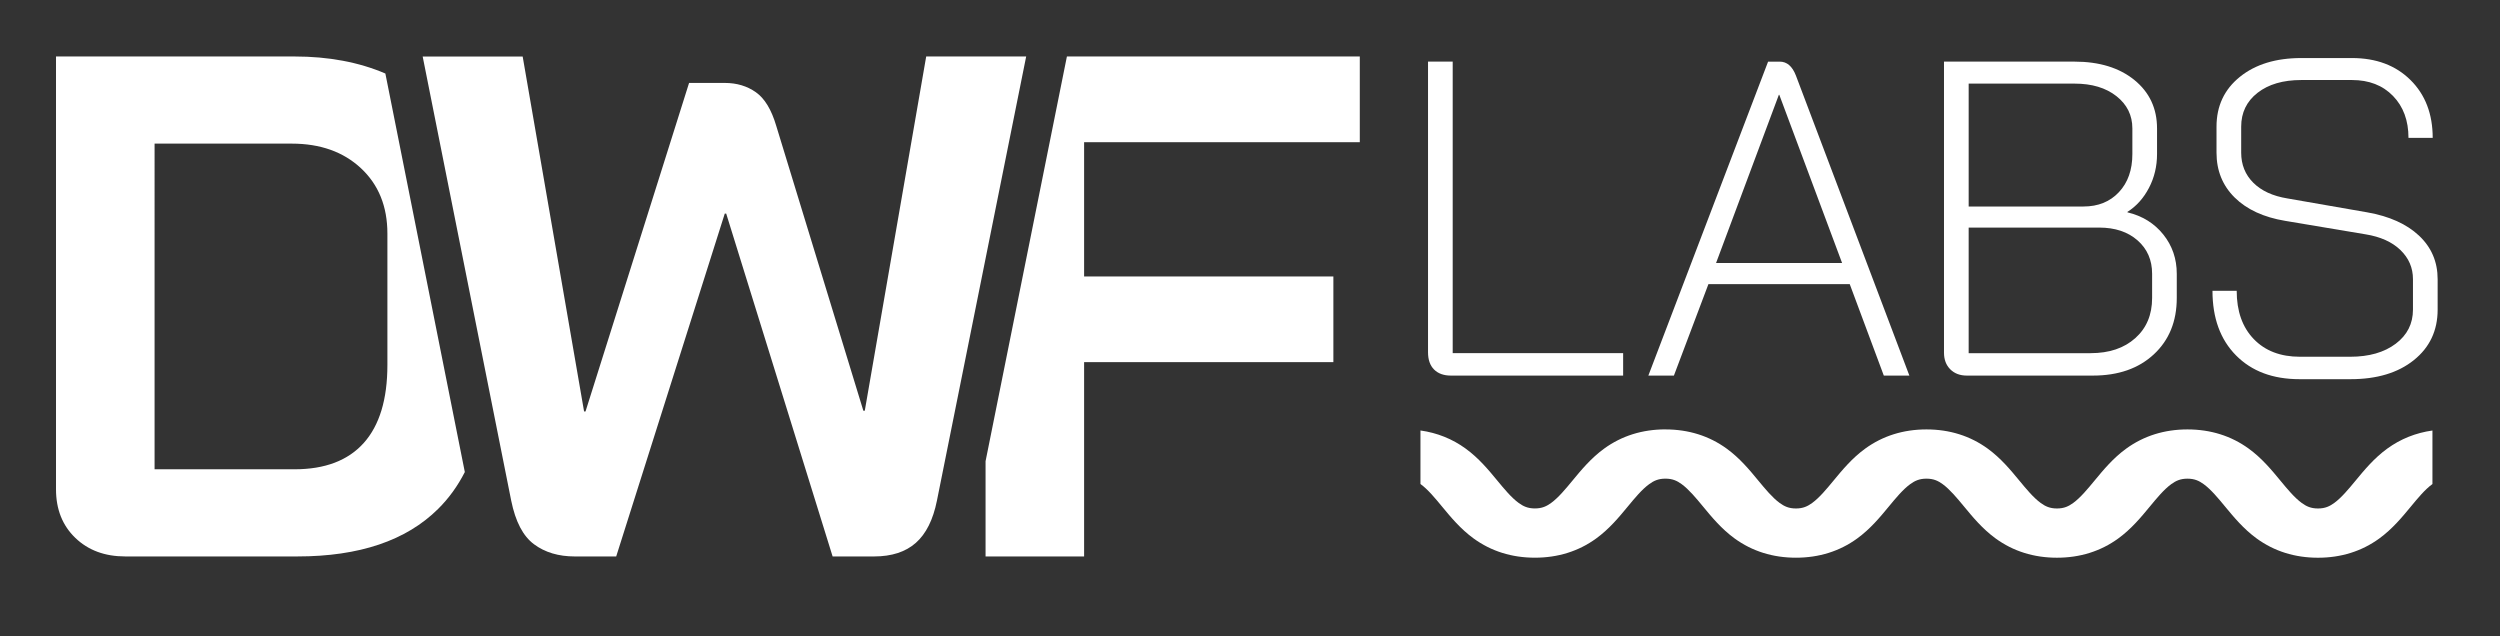
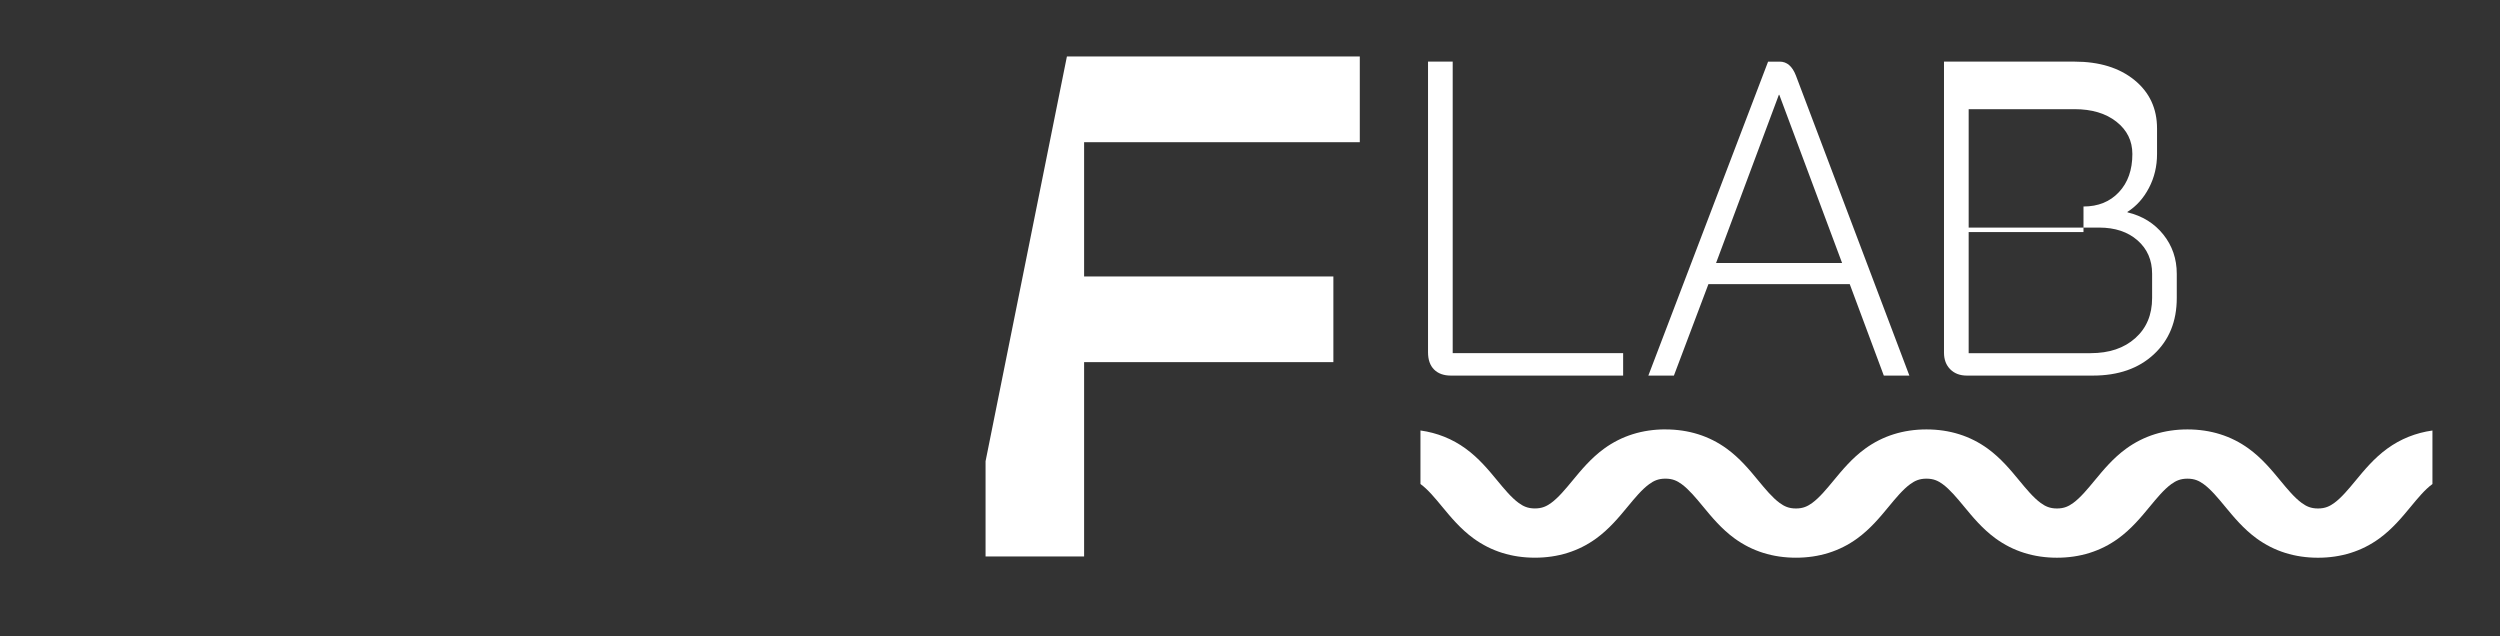
<svg xmlns="http://www.w3.org/2000/svg" id="Layer_1" data-name="Layer 1" viewBox="0 0 1828.05 465.32">
  <rect x="0" y="0" width="1828.05" height="465.32" fill="#333333" stroke="none" />
  <defs>
    <style>
      .cls-1 {
        fill: #fff;
        stroke-width: 0px;
      }
    </style>
  </defs>
  <path class="cls-1" d="M1048.63,270.21c-2.95-2.95-4.43-7.16-4.43-12.63V45.06h18.04v213.18h124.63v16.4h-125.94c-5.25,0-9.35-1.48-12.3-4.43h0Z" />
  <path class="cls-1" d="M1254.82,192.32h92.16l-45.92-122.99h-.32l-45.92,122.99h0ZM1352.55,207.74h-103.31l-25.25,66.91h-18.69l87.56-229.58h8.53c5.25,0,9.18,3.39,11.81,10.17l82.97,219.41h-18.69l-24.93-66.91h0Z" />
-   <path class="cls-1" d="M1528.73,258.24c13.56,0,24.44-3.66,32.64-10.99,8.2-7.32,12.3-17.11,12.3-29.35v-17.71c0-10.05-3.56-18.2-10.66-24.43-7.11-6.23-16.46-9.35-28.04-9.35h-95.44v91.83h89.2ZM1523.49,151c10.71,0,19.35-3.49,25.91-10.5,6.56-6.99,9.83-16.29,9.83-27.88v-18.69c0-9.62-3.88-17.49-11.64-23.61-7.76-6.12-17.99-9.18-30.66-9.18h-77.4v89.86h83.96ZM1426.08,270.05c-3.06-3.06-4.59-7.1-4.59-12.13V45.06h95.44c18.14,0,32.74,4.48,43.78,13.45,11.04,8.97,16.56,20.78,16.56,35.42v18.69c0,8.97-1.96,17.22-5.9,24.76-3.94,7.54-9.18,13.4-15.74,17.55v.33c10.93,2.62,19.68,8.04,26.23,16.23,6.56,8.2,9.84,17.77,9.84,28.7v17.71c0,17.05-5.57,30.78-16.72,41.16-11.15,10.39-26.02,15.58-44.61,15.58h-92.16c-5.03,0-9.07-1.53-12.13-4.59h0Z" />
-   <path class="cls-1" d="M1635.03,259.88c-11.48-11.59-17.22-27.33-17.22-47.23h17.71c0,14.87,4.15,26.62,12.46,35.26,8.31,8.64,19.57,12.95,33.78,12.95h36.74c13.77,0,24.87-3.17,33.29-9.51,8.41-6.34,12.62-14.65,12.62-24.93v-22.3c0-8.31-3.06-15.41-9.18-21.32-6.13-5.9-14.65-9.73-25.58-11.48l-58.71-9.84c-15.74-2.62-28.04-8.31-36.9-17.05-8.85-8.74-13.28-19.68-13.28-32.8v-19.02c0-15.09,5.68-27.22,17.06-36.4,11.36-9.18,26.34-13.77,44.93-13.77h37.06c17.71,0,31.98,5.36,42.8,16.07,10.82,10.72,16.23,24.82,16.23,42.31h-17.71c0-12.68-3.77-22.9-11.31-30.67-7.55-7.76-17.55-11.64-30.01-11.64h-37.06c-13.34,0-24,3.12-31.98,9.35-7.98,6.23-11.97,14.49-11.97,24.76v19.02c0,8.75,2.95,16.07,8.85,21.97,5.91,5.9,14.22,9.73,24.93,11.48l58.38,10.17c16.18,2.85,28.8,8.53,37.88,17.05,9.07,8.53,13.61,19.14,13.61,31.81v22.3c0,15.31-5.8,27.6-17.38,36.9-11.59,9.3-27.01,13.94-46.25,13.94h-37.38c-19.47,0-34.93-5.79-46.41-17.38h0Z" />
-   <path class="cls-1" d="M283.27,266.9c0,25.07-5.75,44.05-17.22,56.93-11.5,12.88-28.39,19.32-50.67,19.32h-102.35V105.02h100.27c20.89,0,37.77,6,50.65,18.01,12.88,12.01,19.32,27.94,19.32,47.79v96.09h0ZM281.8,53.76c-19.43-8.32-41.57-12.46-66.42-12.46H40.95v316.48c0,14.63,4.71,26.46,14.1,35.51,9.4,9.07,21.59,13.59,36.55,13.59h125.87c45.25,0,79.56-11.59,102.88-34.74,7.83-7.76,14.34-16.75,19.54-26.97l-58.1-291.41h0Z" />
+   <path class="cls-1" d="M1528.73,258.24c13.56,0,24.44-3.66,32.64-10.99,8.2-7.32,12.3-17.11,12.3-29.35v-17.71c0-10.05-3.56-18.2-10.66-24.43-7.11-6.23-16.46-9.35-28.04-9.35h-95.44v91.83h89.2ZM1523.49,151c10.71,0,19.35-3.49,25.91-10.5,6.56-6.99,9.83-16.29,9.83-27.88c0-9.62-3.88-17.49-11.64-23.61-7.76-6.12-17.99-9.18-30.66-9.18h-77.4v89.86h83.96ZM1426.08,270.05c-3.06-3.06-4.59-7.1-4.59-12.13V45.06h95.44c18.14,0,32.74,4.48,43.78,13.45,11.04,8.97,16.56,20.78,16.56,35.42v18.69c0,8.97-1.96,17.22-5.9,24.76-3.94,7.54-9.18,13.4-15.74,17.55v.33c10.93,2.62,19.68,8.04,26.23,16.23,6.56,8.2,9.84,17.77,9.84,28.7v17.71c0,17.05-5.57,30.78-16.72,41.16-11.15,10.39-26.02,15.58-44.61,15.58h-92.16c-5.03,0-9.07-1.53-12.13-4.59h0Z" />
  <polygon class="cls-1" points="994.31 103.96 994.31 41.3 780.15 41.3 778.99 47.04 720.66 337.27 720.66 406.88 792.72 406.88 792.72 264.82 974.99 264.82 974.99 202.15 792.72 202.15 792.72 103.96 994.31 103.96 994.31 103.96" />
-   <path class="cls-1" d="M750.36,41.3l-29.71,147.84-35.56,177c-2.79,13.92-7.94,24.21-15.42,30.82-7.48,6.61-17.66,9.93-30.55,9.93h-30.29l-77.81-250.68h-1.06l-79.38,250.68h-30.29c-11.84,0-21.77-2.96-29.76-8.89-8.03-5.91-13.59-16.53-16.71-31.86l-18.52-92.86-39.52-198.29-6.71-33.68h73.12l44.91,259.57h1.04l75.73-240.24h26.11c8.7,0,16.28,2.26,22.72,6.79,6.44,4.53,11.4,12.72,14.89,24.54l63.72,208.38h1.04l44.91-259.04h73.12Z" />
  <path class="cls-1" d="M1217.79,314c16.9,0,31.97,4.73,44.8,14.05,9.59,6.97,16.76,15.65,23.08,23.32,5.1,6.17,10.37,12.55,15.69,16.42,3.32,2.41,6.6,4.02,11.86,4.02s8.55-1.61,11.87-4.02c5.32-3.87,10.59-10.25,15.68-16.42,6.33-7.66,13.5-16.35,23.09-23.32,12.82-9.32,27.89-14.05,44.8-14.05s31.97,4.73,44.8,14.05c9.58,6.97,16.75,15.65,23.08,23.32,5.09,6.17,10.36,12.55,15.69,16.42,3.31,2.41,6.6,4.02,11.86,4.02s8.55-1.61,11.86-4.02c5.33-3.87,10.6-10.25,15.69-16.43,6.33-7.66,13.5-16.35,23.08-23.31,12.83-9.32,27.9-14.05,44.8-14.05s31.98,4.73,44.8,14.05c9.59,6.97,16.76,15.65,23.09,23.32,5.09,6.17,10.36,12.55,15.69,16.42,3.32,2.41,6.6,4.02,11.86,4.02s8.55-1.61,11.87-4.02c5.32-3.87,10.59-10.25,15.69-16.42,6.32-7.66,13.49-16.35,23.08-23.32,9.78-7.11,20.86-11.54,33.06-13.25v39.14s-.08.06-.12.09c-5.33,3.87-10.6,10.25-15.69,16.42-6.33,7.66-13.5,16.35-23.08,23.32-12.83,9.32-27.9,14.05-44.81,14.05s-31.97-4.73-44.8-14.05c-9.58-6.97-16.75-15.65-23.08-23.31-5.1-6.18-10.36-12.56-15.69-16.43-3.32-2.41-6.6-4.02-11.87-4.02s-8.54,1.61-11.86,4.01c-5.32,3.87-10.59,10.25-15.68,16.42-6.33,7.67-13.5,16.35-23.09,23.32-12.83,9.32-27.9,14.05-44.8,14.05s-31.98-4.73-44.8-14.05c-9.59-6.97-16.76-15.65-23.08-23.32-5.1-6.17-10.37-12.55-15.69-16.43-3.32-2.41-6.6-4.01-11.86-4.01s-8.55,1.61-11.87,4.01c-5.32,3.87-10.59,10.25-15.69,16.43-6.32,7.66-13.49,16.35-23.08,23.31-12.82,9.32-27.9,14.05-44.8,14.05s-31.97-4.73-44.8-14.05c-9.59-6.97-16.76-15.65-23.08-23.32-5.09-6.17-10.36-12.55-15.69-16.43-3.31-2.41-6.6-4.01-11.86-4.01s-8.55,1.61-11.86,4.01c-5.33,3.87-10.59,10.24-15.68,16.41-6.34,7.68-13.51,16.36-23.09,23.33-12.83,9.32-27.9,14.05-44.81,14.05s-31.97-4.73-44.8-14.05c-9.58-6.97-16.75-15.65-23.08-23.31-5.09-6.17-10.36-12.56-15.68-16.43-.04-.03-.08-.06-.12-.09v-39.14c12.2,1.71,23.28,6.14,33.05,13.25,9.59,6.97,16.76,15.65,23.09,23.32,5.09,6.17,10.36,12.55,15.68,16.42,3.32,2.41,6.61,4.02,11.86,4.02s8.55-1.61,11.87-4.02c5.32-3.87,10.59-10.25,15.68-16.42,6.33-7.67,13.5-16.35,23.09-23.32,12.82-9.32,27.9-14.05,44.8-14.05h0Z" />
</svg>